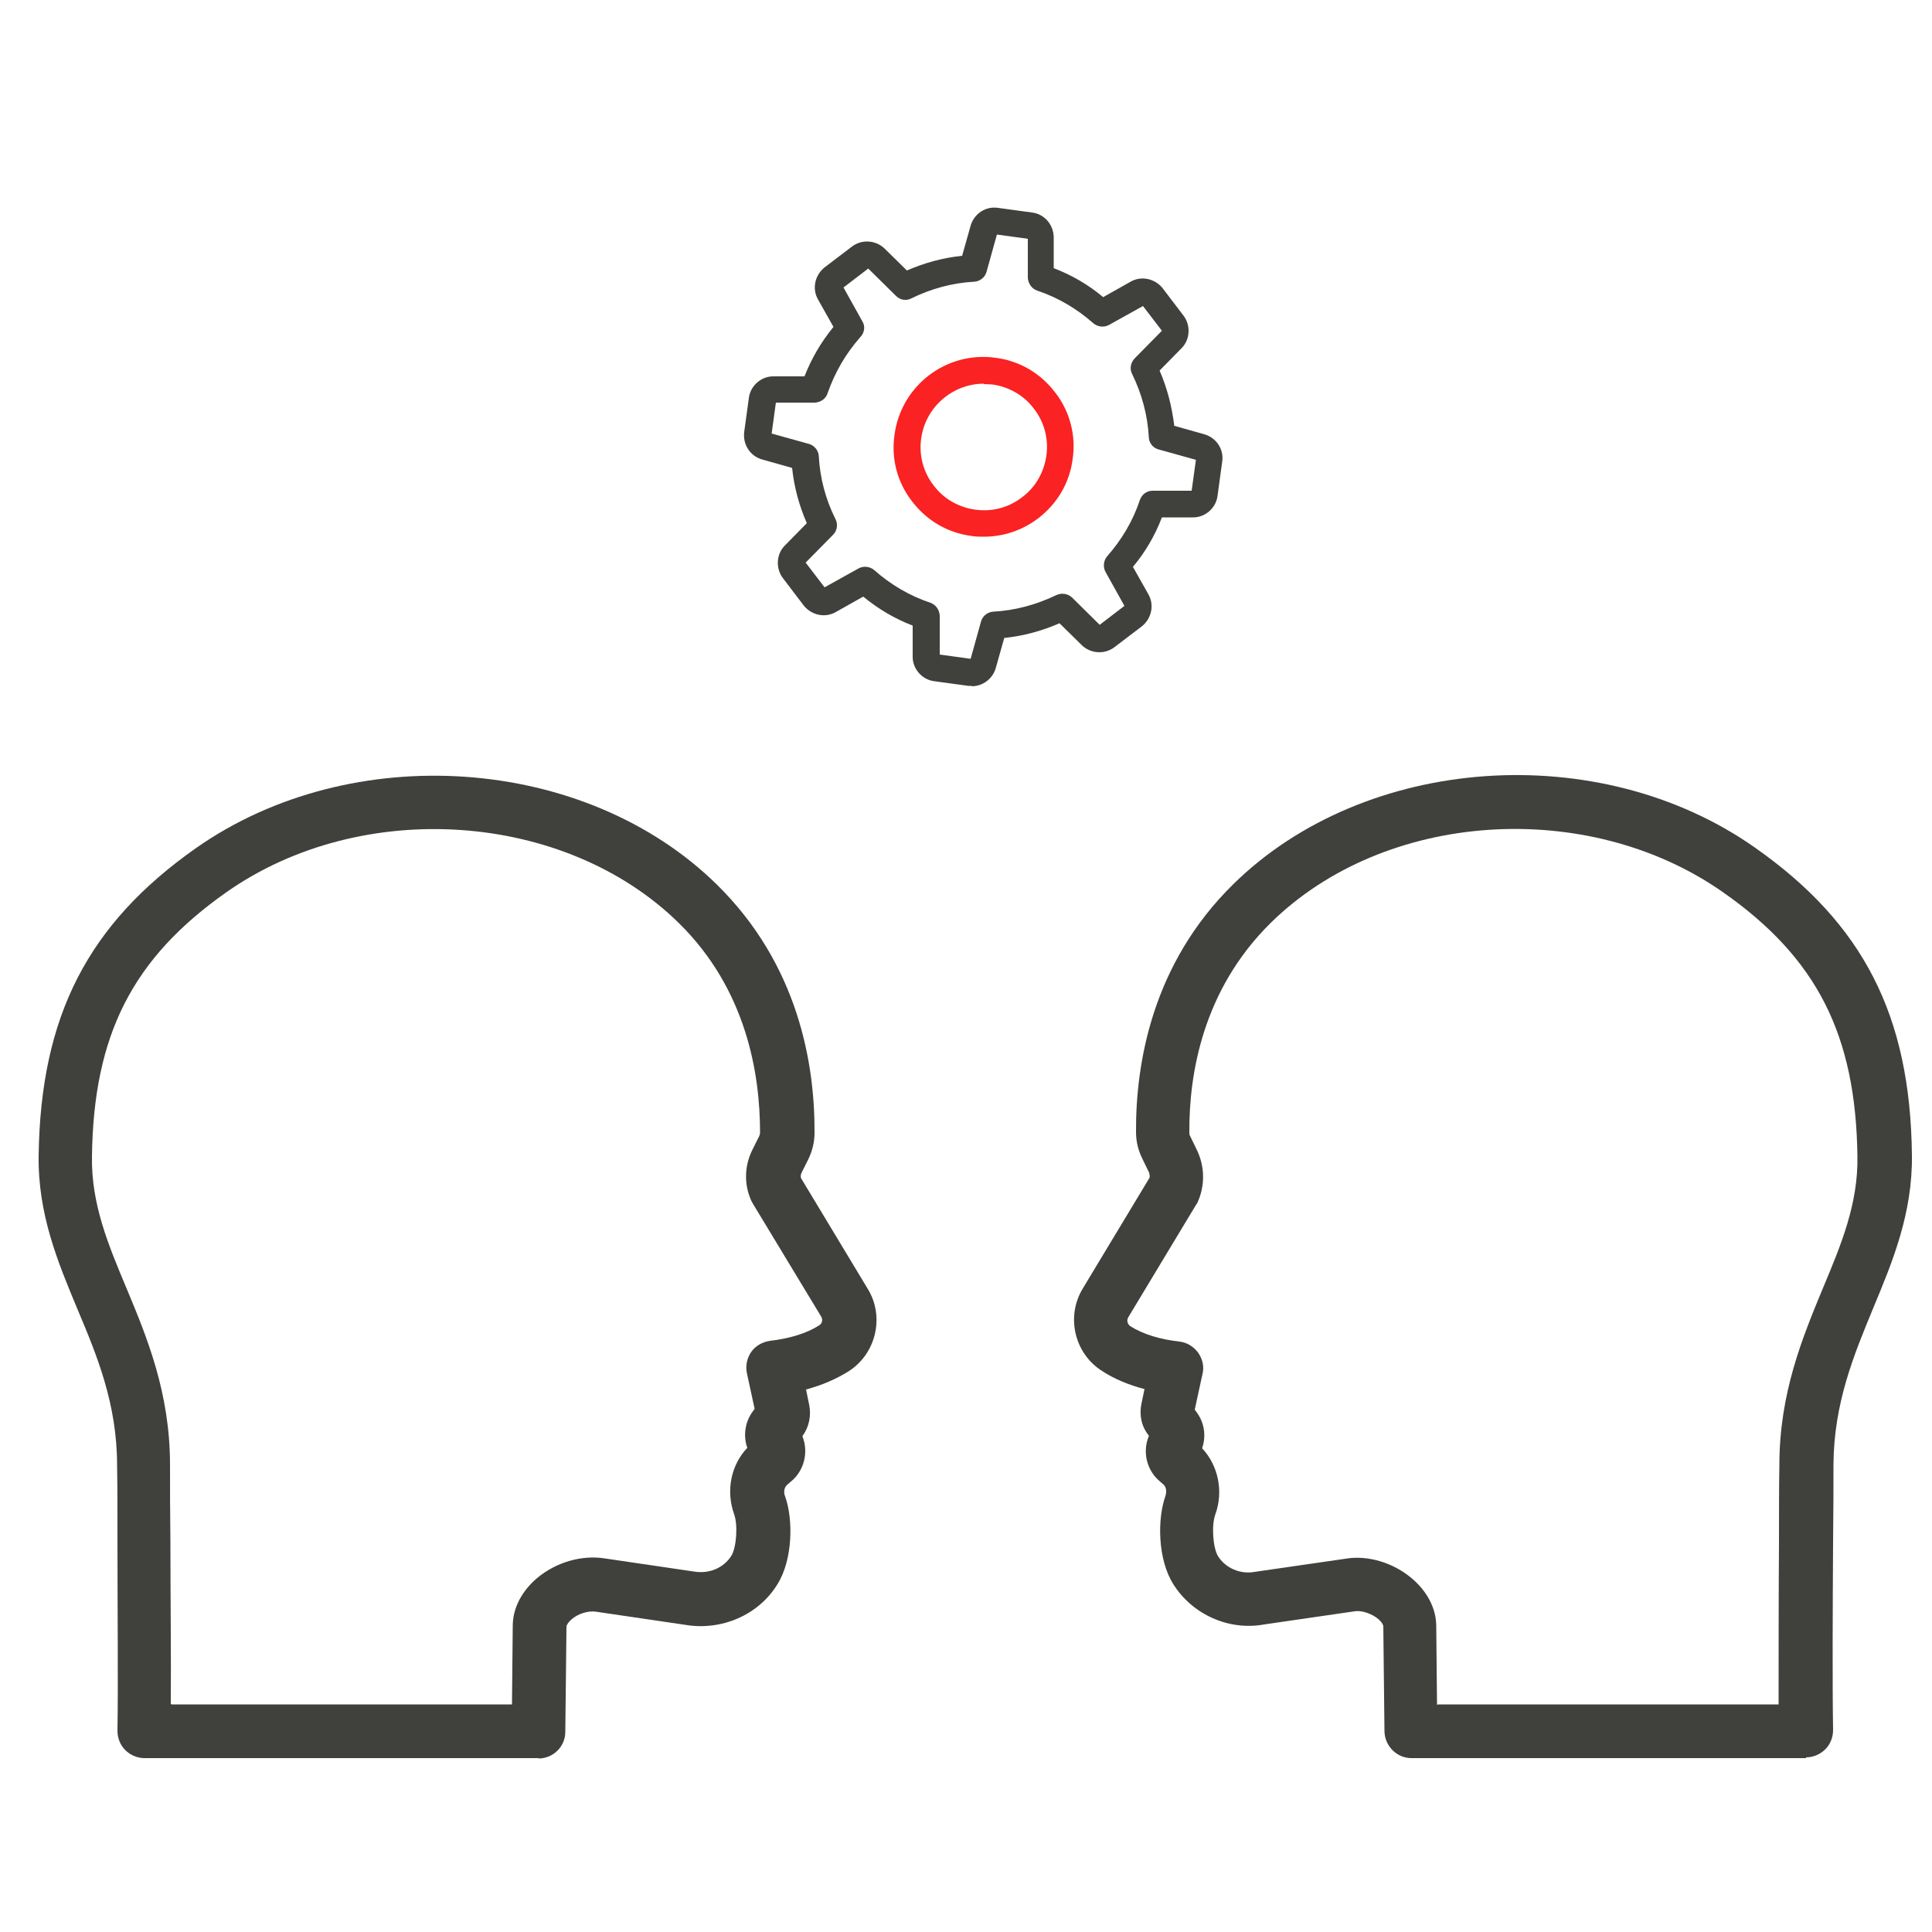
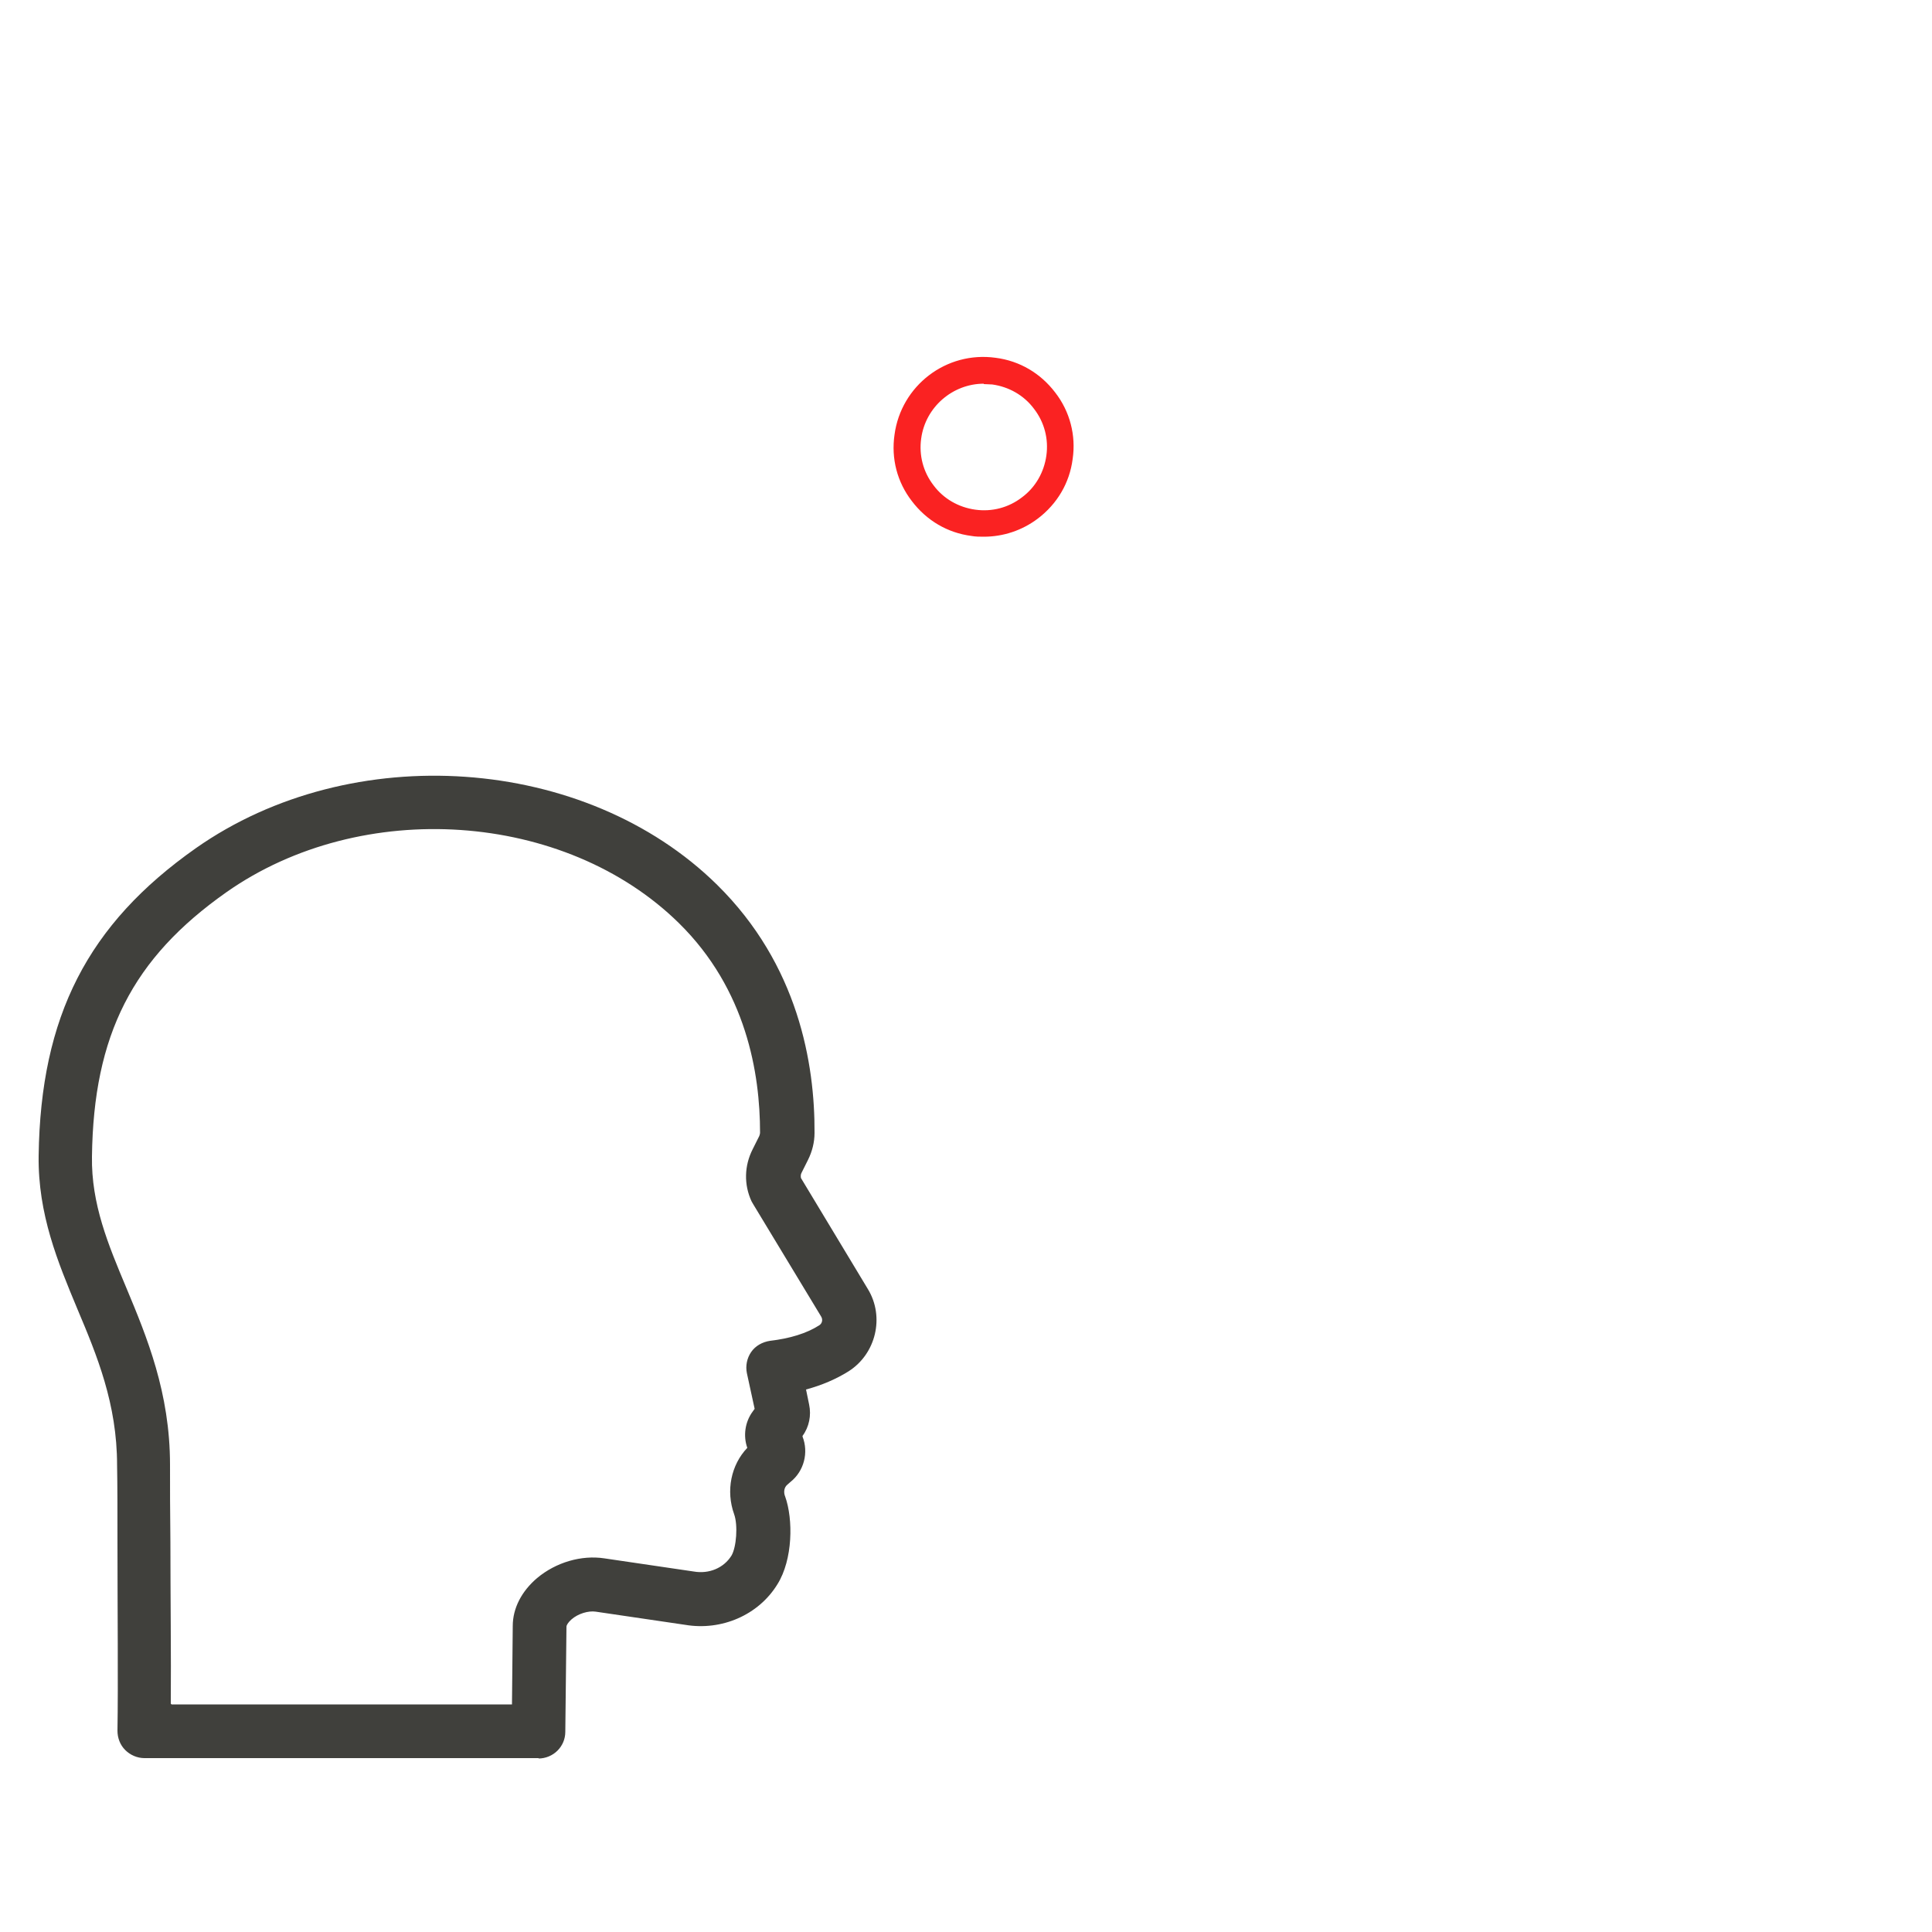
<svg xmlns="http://www.w3.org/2000/svg" id="Layer_1" data-name="Layer 1" viewBox="0 0 500 500">
  <defs>
    <style>      .cls-1 {        fill: #40403c;      }      .cls-1, .cls-2 {        stroke-width: 0px;      }      .cls-2 {        fill: #fa2222;      }    </style>
  </defs>
  <g>
-     <path class="cls-1" d="M467.4,455h-102.1c-3.8,0-6.9-3.1-7-6.9l-.3-27.2c0-.4-.4-1.1-1.3-1.9-1.7-1.4-4.3-2.3-6.1-2l-23.4,3.4c-9.2,1.7-18.7-2.6-23.6-10.5-4-6.4-4.1-16.8-2-22.7.3-.9.4-2.3-.6-3.1l-.8-.7c-3.4-2.8-4.6-7.6-2.9-11.7v-.2c-1.9-2.3-2.5-5.3-1.9-8.2l.8-3.8c-4.1-1.1-7.8-2.6-11-4.7-7.1-4.5-9.4-14-5-21.3l17.3-28.7c.1-.4,0-.9-.1-1.3l-1.7-3.5c-1.1-2.2-1.7-4.5-1.7-7-.1-17.9,4.2-43.6,25.2-64.2,34.1-33.5,94.6-37.8,134.9-9.5,28.1,19.7,40.3,43.5,40.7,79.6.2,15.1-5,27.6-10,39.6-5,12.1-10.2,24.6-10.3,40.5,0,5.2,0,12.3-.1,20.2-.1,16.3-.2,36.6,0,48.5,0,1.9-.7,3.7-2,5-1.3,1.3-3.1,2.1-5,2.1ZM372.2,441.1h88.1c0-12,0-28.2.1-41.7,0-7.9,0-15,.1-20.2,0-18.7,6-33.1,11.3-45.9,4.7-11.2,9.1-21.8,8.9-34-.4-31.5-10.5-51.4-34.8-68.4-35.1-24.6-87.6-21.1-117.1,8-17.5,17.3-21.1,39-21,54.2,0,.3,0,.6.2.9l1.7,3.5c2.1,4.3,2.2,9.2.3,13.5-.1.3-.2.5-.4.7l-17.6,29.2c-.5.8-.2,1.8.5,2.3h0c3.3,2.1,7.6,3.4,12.7,4,2,.2,3.7,1.3,4.9,2.9,1.1,1.6,1.6,3.6,1.1,5.5l-2,9.2.5.7c2,2.7,2.5,6.2,1.4,9.3,4.2,4.5,5.6,11.2,3.4,17.2-1,2.8-.6,8.5.7,10.7,1.9,3.1,5.8,4.8,9.5,4.1l23.5-3.4c5.7-1,12.4,1,17.2,5.1,4,3.4,6.3,7.8,6.3,12.4l.2,20.3ZM298.7,373.6s0,0,0,0h0ZM309,372.7h0s0,0,0,0ZM309,366.4h0s0,0,0,0Z" />
-     <path class="cls-1" d="M139.5,455H37.4c-1.9,0-3.7-.8-5-2.1-1.3-1.3-2-3.1-2-5,.2-11.9,0-32.2,0-48.6,0-7.9,0-14.9-.1-20.1,0-15.9-5.2-28.4-10.3-40.5-5-12-10.2-24.4-10-39.6.5-36.1,12.7-59.9,40.7-79.6,40.3-28.3,100.8-24.1,134.9,9.5,21,20.7,25.3,46.3,25.2,64.2,0,2.4-.6,4.8-1.7,7l-1.7,3.4c-.2.4-.2.9-.1,1.3l17.3,28.7c4.4,7.2,2.1,16.8-5,21.3h0c-3.2,2-6.9,3.6-11,4.7l.8,3.9c.6,2.8,0,5.8-1.7,8.1v.2c1.6,4.1.4,8.9-3.1,11.7l-.8.7c-1,.8-1,2.2-.6,3.1,2.1,5.9,2,16.3-2,22.7-4.9,8-14.5,12.1-23.9,10.5l-23.1-3.4c-1.9-.3-4.6.5-6.3,2-.9.8-1.3,1.5-1.3,1.9l-.3,27.2c0,3.8-3.1,6.9-7,6.9ZM44.4,441.1h88.1l.2-20.3c0-4.6,2.3-9,6.3-12.4,4.9-4.1,11.5-6,17.4-5.1l23.1,3.4c4,.7,7.8-.9,9.8-4.1,1.3-2.2,1.7-7.9.7-10.7-2.2-6.1-.8-12.8,3.4-17.2-1.1-3.1-.6-6.7,1.4-9.4l.5-.7-2-9.2c-.4-1.9,0-3.9,1.1-5.5,1.1-1.6,2.9-2.6,4.9-2.9,5.1-.6,9.4-1.9,12.7-4h0c.8-.5,1-1.5.5-2.3l-17.6-29.1c-.1-.2-.3-.5-.4-.7-2-4.3-1.9-9.2.3-13.5l1.7-3.4c.1-.3.2-.6.2-.9,0-15.2-3.5-37-21-54.2-29.5-29-82.1-32.6-117.1-8-24.3,17.1-34.4,36.9-34.8,68.4-.2,12.3,4.2,22.8,8.9,34,5.3,12.7,11.3,27.1,11.3,45.8,0,5.1,0,12.2.1,20,0,13.5.2,29.8.1,41.8ZM194.8,377.4s0,0,0,0h0ZM195.7,372.7s0,0,0,0h0ZM206.4,369.5h0s0,0,0,0ZM195.8,366.4s0,0,0,0h0ZM215.9,349h0,0Z" />
+     <path class="cls-1" d="M139.5,455H37.4c-1.9,0-3.7-.8-5-2.1-1.3-1.3-2-3.1-2-5,.2-11.9,0-32.2,0-48.6,0-7.9,0-14.9-.1-20.1,0-15.9-5.2-28.4-10.3-40.5-5-12-10.2-24.4-10-39.6.5-36.1,12.7-59.9,40.7-79.6,40.3-28.3,100.8-24.1,134.9,9.5,21,20.7,25.3,46.3,25.2,64.2,0,2.4-.6,4.8-1.7,7l-1.7,3.4c-.2.4-.2.9-.1,1.3l17.3,28.7c4.4,7.2,2.1,16.8-5,21.3h0c-3.2,2-6.9,3.6-11,4.7l.8,3.9c.6,2.8,0,5.8-1.7,8.1v.2c1.6,4.1.4,8.9-3.1,11.7l-.8.7c-1,.8-1,2.2-.6,3.1,2.1,5.9,2,16.3-2,22.7-4.9,8-14.5,12.1-23.9,10.5l-23.1-3.4c-1.9-.3-4.6.5-6.3,2-.9.8-1.3,1.5-1.3,1.9l-.3,27.2c0,3.8-3.1,6.9-7,6.9M44.4,441.1h88.1l.2-20.3c0-4.6,2.3-9,6.3-12.4,4.9-4.1,11.5-6,17.4-5.1l23.1,3.4c4,.7,7.8-.9,9.8-4.1,1.3-2.2,1.7-7.9.7-10.7-2.2-6.1-.8-12.8,3.4-17.2-1.1-3.1-.6-6.7,1.4-9.4l.5-.7-2-9.2c-.4-1.9,0-3.9,1.1-5.5,1.1-1.6,2.9-2.6,4.9-2.9,5.1-.6,9.4-1.9,12.7-4h0c.8-.5,1-1.5.5-2.3l-17.6-29.1c-.1-.2-.3-.5-.4-.7-2-4.3-1.9-9.2.3-13.5l1.7-3.4c.1-.3.2-.6.2-.9,0-15.2-3.5-37-21-54.2-29.5-29-82.1-32.6-117.1-8-24.3,17.1-34.4,36.9-34.8,68.4-.2,12.3,4.2,22.8,8.9,34,5.3,12.7,11.3,27.1,11.3,45.8,0,5.1,0,12.2.1,20,0,13.5.2,29.8.1,41.8ZM194.8,377.4s0,0,0,0h0ZM195.7,372.7s0,0,0,0h0ZM206.4,369.5h0s0,0,0,0ZM195.8,366.4s0,0,0,0h0ZM215.9,349h0,0Z" />
  </g>
  <g>
-     <path class="cls-1" d="M251.5,177.5c-.3,0-.6,0-.9,0l-8.8-1.2c-3.2-.4-5.6-3.2-5.6-6.3v-8.1c-4.7-1.8-8.9-4.3-12.8-7.5l-7.1,4c-2.8,1.6-6.3.8-8.3-1.7l-5.4-7.1c-1.9-2.5-1.7-6.2.5-8.4l5.7-5.8c-2-4.6-3.3-9.4-3.8-14.3l-7.8-2.2c-3.1-.9-5-3.9-4.6-7.1l1.2-8.8c.4-3.2,3.2-5.6,6.3-5.6h8.1c1.8-4.6,4.3-8.9,7.5-12.8l-4-7.1c-1.6-2.8-.8-6.3,1.7-8.3l7.1-5.4c2.5-1.9,6.1-1.7,8.4.5l5.8,5.7c4.6-2,9.4-3.3,14.3-3.8l2.2-7.8c.9-3.1,3.9-5.1,7.1-4.6l8.8,1.2c3.2.4,5.5,3.1,5.6,6.3v8.1c4.7,1.8,9,4.3,12.8,7.5l7.1-4c2.8-1.6,6.3-.8,8.3,1.7l5.4,7.1c1.9,2.5,1.7,6.2-.5,8.4l-5.7,5.8c2,4.6,3.2,9.4,3.8,14.3l7.8,2.2c3.1.9,5.1,3.9,4.6,7.1l-1.2,8.8c-.4,3.2-3.2,5.6-6.3,5.6h-8.1c-1.8,4.7-4.3,9-7.5,12.8l4,7.1c1.6,2.8.8,6.3-1.7,8.3l-7.1,5.4c-2.5,1.9-6.1,1.7-8.4-.5l-5.8-5.7c-4.6,2-9.4,3.3-14.3,3.8l-2.2,7.8c-.8,2.8-3.4,4.7-6.2,4.7ZM243.2,169.4l8,1.1,2.7-9.7c.4-1.4,1.7-2.4,3.1-2.5,5.7-.3,11.2-1.8,16.4-4.3,1.3-.6,2.9-.4,4,.6l7.2,7.1,6.4-4.9-4.9-8.8c-.7-1.3-.5-2.9.4-4,3.8-4.3,6.7-9.2,8.5-14.6.5-1.4,1.7-2.4,3.3-2.4h10.1c0,0,1.1-8,1.1-8l-9.7-2.7c-1.5-.4-2.5-1.8-2.5-3.3-.3-5.5-1.8-11.1-4.3-16.2-.7-1.3-.4-2.9.6-4l7.1-7.2-4.9-6.4-8.8,4.9c-1.3.7-2.9.5-4-.4-4.3-3.8-9.2-6.7-14.6-8.5-1.4-.5-2.3-1.8-2.4-3.3v-10.1c0,0-8-1.1-8-1.1l-2.7,9.7c-.4,1.4-1.7,2.4-3.1,2.5-5.7.3-11.2,1.8-16.3,4.3-1.3.7-2.9.5-4-.6l-7.2-7.1-6.4,4.9,4.9,8.8c.8,1.3.5,3-.6,4.1-3.7,4.2-6.5,9-8.4,14.4-.4,1.4-1.7,2.4-3.3,2.5h-10.1c0,0-1.1,8-1.1,8l9.7,2.7c1.4.4,2.4,1.7,2.5,3.1.3,5.6,1.7,11.1,4.3,16.3.7,1.3.5,3-.6,4.1l-7.1,7.2,4.9,6.4,8.8-4.9c1.3-.7,2.9-.5,4,.4,4.3,3.8,9.2,6.7,14.6,8.5,1.4.5,2.3,1.8,2.4,3.3v10.1ZM291.2,157.2h0,0Z" />
    <path class="cls-2" d="M254.6,138.9c-1.1,0-2.1,0-3.2-.2-6.2-.8-11.6-4-15.4-9-3.8-4.9-5.4-11-4.5-17.2,1.7-12.7,13.4-21.7,26.2-19.9,6.2.8,11.6,4,15.4,9,3.8,4.9,5.4,11.1,4.5,17.2h0c-.8,6.2-4,11.6-9,15.4-4.1,3.1-9,4.7-14,4.7ZM254.6,99.3c-8,0-15.1,6-16.2,14.2-.6,4.3.5,8.6,3.2,12.1,2.6,3.5,6.5,5.7,10.8,6.3,4.3.6,8.6-.5,12.1-3.2,3.5-2.6,5.7-6.5,6.3-10.8h0c.6-4.3-.5-8.6-3.2-12.1-2.6-3.5-6.5-5.7-10.8-6.3-.7,0-1.5-.1-2.2-.1Z" />
  </g>
</svg>